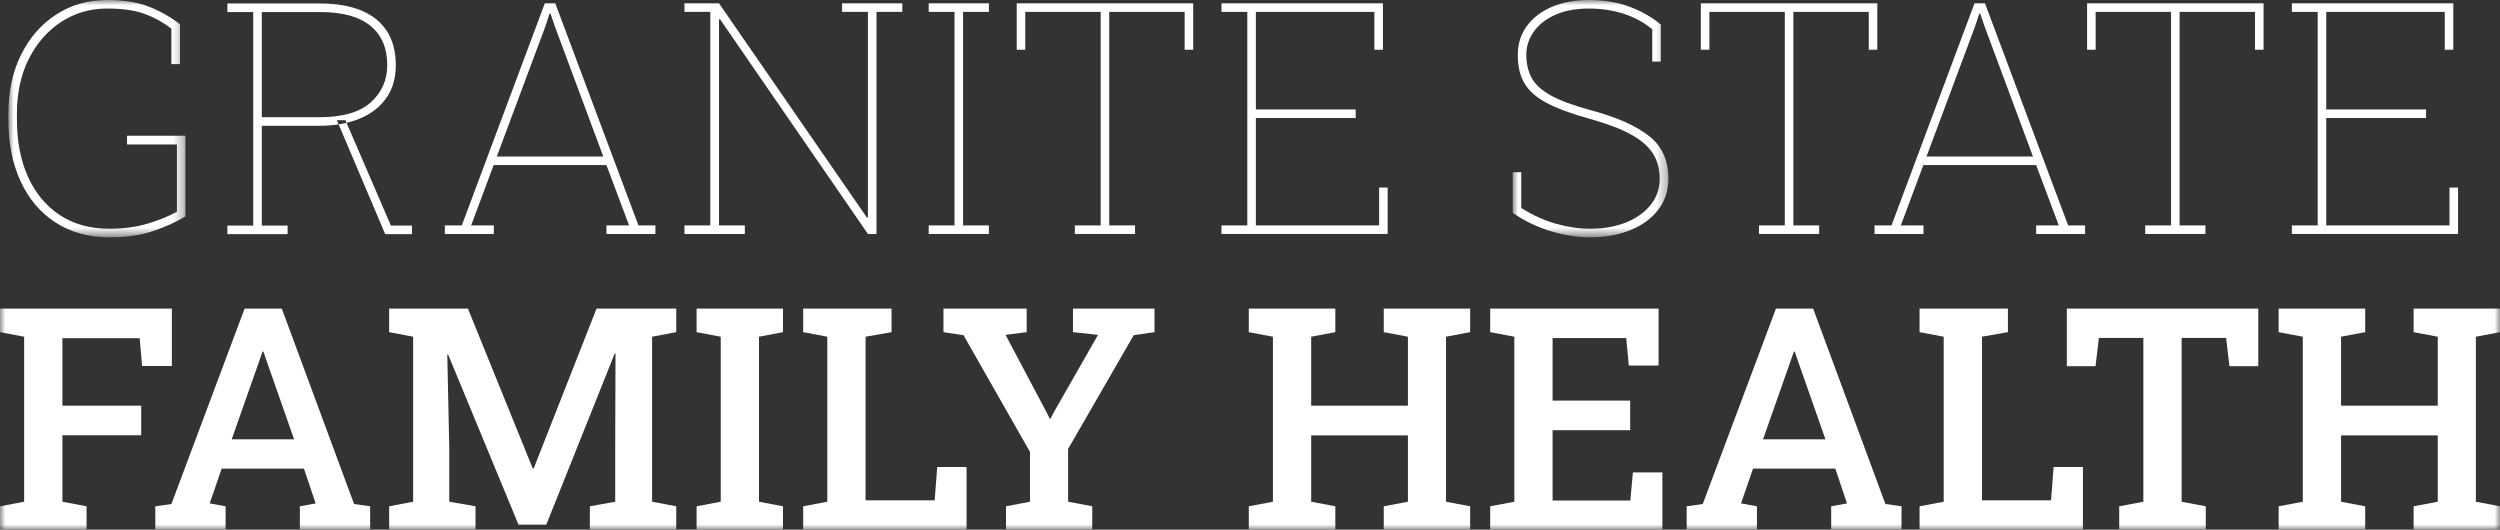
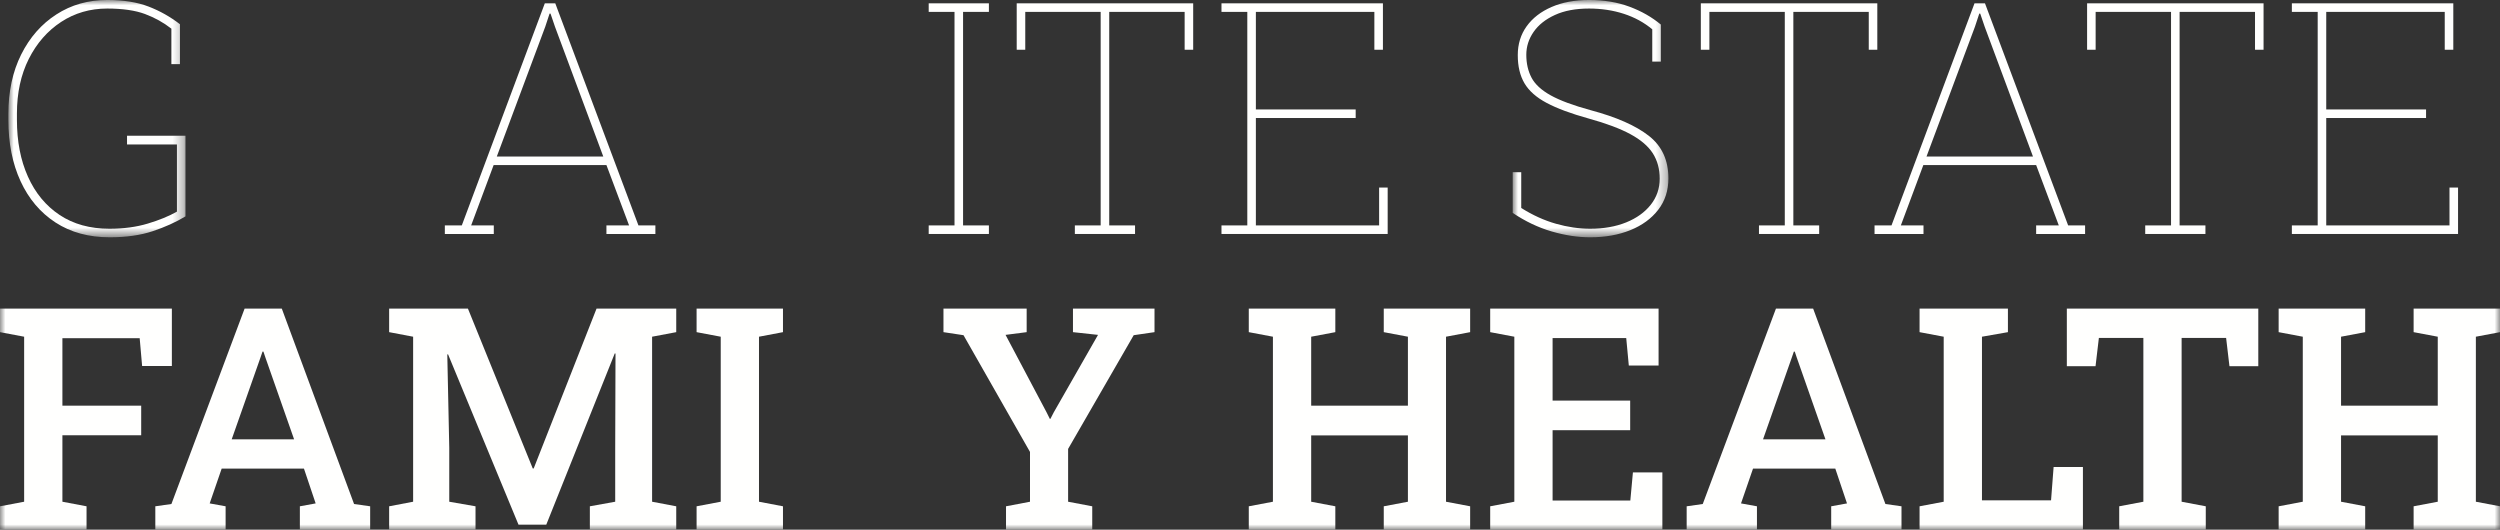
<svg xmlns="http://www.w3.org/2000/svg" xmlns:xlink="http://www.w3.org/1999/xlink" width="236px" height="50px" viewBox="0 0 236 50" version="1.1">
  <rect x="0" y="0" width="236" height="50" fill="#333333" stroke="none" />
  <title>Group 40</title>
  <defs>
    <polygon id="path-1" points="0 0 16.72 0 16.72 22.4 0 22.4" />
    <polygon id="path-3" points="0 0 14.7 0 14.7 22.4 0 22.4" />
    <polygon id="path-5" points="0 50 236 50 236 0 0 0" />
  </defs>
  <g id="Designs-V2" stroke="none" stroke-width="1" fill="none" fill-rule="evenodd">
    <g id="About" transform="translate(-92, -2084)">
      <g id="Group-40" transform="translate(92, 2084)">
        <g id="Group-3" transform="translate(0.79, 0)">
          <mask id="mask-2" fill="white">
            <use xlink:href="#path-1" />
          </mask>
          <g id="Clip-2" />
          <path d="M9.571,22.4 C7.587,22.4 5.88,21.934 4.448,21.002 C3.018,20.07 1.919,18.772 1.151,17.107 C0.384,15.442 0,13.513 0,11.319 L0,10.752 C0,8.628 0.404,6.76 1.21,5.144 C2.018,3.53 3.125,2.268 4.531,1.362 C5.937,0.454 7.537,-0.001 9.332,-0.001 C10.867,-0.001 12.17,0.207 13.243,0.622 C14.314,1.035 15.298,1.591 16.196,2.288 L16.196,6.056 L15.388,6.056 L15.388,2.707 C14.65,2.129 13.821,1.668 12.899,1.323 C11.977,0.98 10.788,0.807 9.332,0.807 C7.716,0.807 6.266,1.229 4.979,2.071 C3.694,2.914 2.676,4.078 1.928,5.562 C1.181,7.048 0.808,8.769 0.808,10.722 L0.808,11.319 C0.808,13.344 1.153,15.128 1.847,16.673 C2.539,18.218 3.536,19.425 4.837,20.292 C6.139,21.158 7.706,21.593 9.542,21.593 C10.877,21.593 12.083,21.43 13.161,21.106 C14.236,20.784 15.155,20.406 15.912,19.978 L15.912,13.638 L11.201,13.638 L11.201,12.815 L16.72,12.815 L16.72,20.425 C15.813,20.975 14.78,21.44 13.624,21.825 C12.467,22.209 11.115,22.4 9.571,22.4" id="Fill-1" fill="#FFFFFE" mask="url(#mask-2)" />
        </g>
-         <path d="M36.362,22.101 L31.801,11.349 L32.608,11.349 L36.9,21.294 L38.89,21.294 L38.89,22.101 L36.362,22.101 Z M24.713,11.066 L30.14,11.066 C32.344,11.066 33.964,10.596 35.002,9.66 C36.038,8.723 36.556,7.557 36.556,6.161 C36.556,4.537 36.025,3.292 34.963,2.431 C33.902,1.567 32.319,1.137 30.215,1.137 L24.713,1.137 L24.713,11.066 Z M21.466,22.101 L21.466,21.294 L23.904,21.294 L23.904,1.137 L21.466,1.137 L21.466,0.329 L30.215,0.329 C31.751,0.329 33.049,0.551 34.111,0.995 C35.173,1.438 35.981,2.091 36.535,2.954 C37.087,3.817 37.364,4.885 37.364,6.161 C37.364,7.377 37.063,8.412 36.46,9.264 C35.856,10.116 35.013,10.764 33.932,11.208 C32.85,11.65 31.591,11.873 30.156,11.873 L24.713,11.873 L24.713,21.294 L27.15,21.294 L27.15,22.101 L21.466,22.101 Z" id="Fill-4" fill="#FFFFFE" />
        <path d="M46.899,14.774 L56.949,14.774 L52.387,2.513 L51.969,1.286 L51.879,1.286 L51.475,2.513 L46.899,14.774 Z M41.993,22.087 L41.993,21.279 L43.594,21.279 L51.43,0.315 L52.418,0.315 L60.269,21.279 L61.869,21.279 L61.869,22.087 L57.247,22.087 L57.247,21.279 L59.386,21.279 L57.247,15.582 L46.6,15.582 L44.476,21.279 L46.614,21.279 L46.614,22.087 L41.993,22.087 Z" id="Fill-6" fill="#FFFFFE" />
-         <polygon id="Fill-8" fill="#FFFFFE" points="64.614 22.087 64.614 21.279 67.052 21.279 67.052 1.122 64.614 1.122 64.614 0.314 67.052 0.314 67.875 0.314 81.842 20.546 81.932 20.517 81.932 1.122 79.495 1.122 79.495 0.314 82.74 0.314 85.178 0.314 85.178 1.122 82.74 1.122 82.74 22.087 81.932 22.087 67.964 1.809 67.875 1.84 67.875 21.279 70.312 21.279 70.312 22.087" />
        <polygon id="Fill-10" fill="#FFFFFE" points="87.669 22.087 87.669 21.279 90.106 21.279 90.106 1.122 87.669 1.122 87.669 0.314 93.352 0.314 93.352 1.122 90.914 1.122 90.914 21.279 93.352 21.279 93.352 22.087" />
        <polygon id="Fill-12" fill="#FFFFFE" points="101.466 22.087 101.466 21.279 103.903 21.279 103.903 1.122 96.785 1.122 96.785 4.696 95.977 4.696 95.977 0.314 112.637 0.314 112.637 4.696 111.83 4.696 111.83 1.122 104.711 1.122 104.711 21.279 107.148 21.279 107.148 22.087" />
        <polygon id="Fill-14" fill="#FFFFFE" points="115.308 22.087 115.308 21.279 117.746 21.279 117.746 1.122 115.308 1.122 115.308 0.314 130.548 0.314 130.548 4.696 129.74 4.696 129.74 1.122 118.554 1.122 118.554 10.332 127.976 10.332 127.976 11.14 118.554 11.14 118.554 21.279 130.189 21.279 130.189 17.705 130.996 17.705 130.996 22.087" />
        <g id="Group-18" transform="translate(142.798, 0)">
          <mask id="mask-4" fill="white">
            <use xlink:href="#path-3" />
          </mask>
          <g id="Clip-17" />
          <path d="M7.313,22.4 C6.146,22.4 4.932,22.215 3.671,21.847 C2.41,21.478 1.186,20.894 0,20.098 L0,16.255 L0.807,16.255 L0.807,19.633 C1.885,20.311 2.976,20.808 4.082,21.121 C5.189,21.435 6.266,21.593 7.313,21.593 C8.589,21.593 9.721,21.393 10.708,20.996 C11.695,20.596 12.47,20.041 13.033,19.327 C13.596,18.616 13.878,17.795 13.878,16.868 C13.878,15.951 13.661,15.154 13.228,14.475 C12.793,13.798 12.088,13.194 11.112,12.666 C10.135,12.137 8.819,11.643 7.163,11.186 C5.509,10.727 4.192,10.239 3.215,9.72 C2.238,9.201 1.538,8.584 1.114,7.866 C0.69,7.147 0.479,6.261 0.479,5.204 C0.479,4.168 0.757,3.261 1.316,2.482 C1.874,1.705 2.659,1.098 3.671,0.659 C4.683,0.219 5.862,-0.001 7.208,-0.001 C8.613,-0.001 9.882,0.209 11.014,0.628 C12.146,1.047 13.135,1.611 13.982,2.317 L13.982,5.816 L13.176,5.816 L13.176,2.767 C12.397,2.118 11.5,1.63 10.483,1.301 C9.467,0.972 8.374,0.807 7.208,0.807 C5.942,0.807 4.867,1.009 3.985,1.414 C3.103,1.817 2.432,2.35 1.974,3.013 C1.515,3.676 1.285,4.396 1.285,5.175 C1.285,5.992 1.451,6.712 1.78,7.335 C2.109,7.958 2.712,8.514 3.588,9.001 C4.466,9.49 5.732,9.959 7.387,10.409 C9.8,11.055 11.622,11.86 12.853,12.823 C14.085,13.786 14.7,15.124 14.7,16.838 C14.7,17.983 14.379,18.974 13.736,19.806 C13.093,20.638 12.215,21.279 11.104,21.727 C9.991,22.176 8.729,22.4 7.313,22.4" id="Fill-16" fill="#FFFFFE" mask="url(#mask-4)" />
        </g>
        <polygon id="Fill-19" fill="#FFFFFE" points="166.047 22.087 166.047 21.279 168.484 21.279 168.484 1.122 161.366 1.122 161.366 4.696 160.558 4.696 160.558 0.314 177.218 0.314 177.218 4.696 176.411 4.696 176.411 1.122 169.292 1.122 169.292 21.279 171.729 21.279 171.729 22.087" />
        <path d="M181.863,14.774 L191.912,14.774 L187.351,2.513 L186.933,1.286 L186.843,1.286 L186.439,2.513 L181.863,14.774 Z M176.957,22.087 L176.957,21.279 L178.558,21.279 L186.393,0.315 L187.382,0.315 L195.233,21.279 L196.833,21.279 L196.833,22.087 L192.212,22.087 L192.212,21.279 L194.351,21.279 L192.212,15.582 L181.564,15.582 L179.44,21.279 L181.578,21.279 L181.578,22.087 L176.957,22.087 Z" id="Fill-21" fill="#FFFFFE" />
        <polygon id="Fill-23" fill="#FFFFFE" points="202.509 22.087 202.509 21.279 204.946 21.279 204.946 1.122 197.828 1.122 197.828 4.696 197.022 4.696 197.022 0.314 213.68 0.314 213.68 4.696 212.873 4.696 212.873 1.122 205.754 1.122 205.754 21.279 208.193 21.279 208.193 22.087" />
        <polygon id="Fill-25" fill="#FFFFFE" points="216.352 22.087 216.352 21.279 218.79 21.279 218.79 1.122 216.352 1.122 216.352 0.314 231.592 0.314 231.592 4.696 230.783 4.696 230.783 1.122 219.597 1.122 219.597 10.332 229.02 10.332 229.02 11.14 219.597 11.14 219.597 21.279 231.232 21.279 231.232 17.705 232.04 17.705 232.04 22.087" />
        <mask id="mask-6" fill="white">
          <use xlink:href="#path-5" />
        </mask>
        <g id="Clip-28" />
        <polygon id="Fill-27" fill="#FFFFFE" mask="url(#mask-6)" points="0 50 0 47.794 2.279 47.363 2.279 31.785 0 31.355 0 29.133 16.224 29.133 16.224 34.551 13.416 34.551 13.186 31.929 5.891 31.929 5.891 38.292 13.329 38.292 13.329 41.086 5.891 41.086 5.891 47.363 8.17 47.794 8.17 50" />
        <path d="M21.872,41.473 L27.763,41.473 L25.054,33.749 L24.867,33.191 L24.782,33.191 L24.58,33.777 L21.872,41.473 Z M14.662,50 L14.662,47.794 L16.181,47.578 L23.09,29.133 L26.602,29.133 L33.424,47.578 L34.943,47.794 L34.943,50 L28.307,50 L28.307,47.794 L29.798,47.521 L28.694,44.239 L20.925,44.239 L19.794,47.521 L21.298,47.794 L21.298,50 L14.662,50 Z" id="Fill-29" fill="#FFFFFE" mask="url(#mask-6)" />
        <polygon id="Fill-30" fill="#FFFFFE" mask="url(#mask-6)" points="36.735 50 36.735 47.794 38.999 47.363 38.999 31.785 36.735 31.355 36.735 29.133 38.999 29.133 44.173 29.133 50.293 44.225 50.379 44.225 56.313 29.133 63.837 29.133 63.837 31.355 61.558 31.785 61.558 47.363 63.837 47.794 63.837 50 55.682 50 55.682 47.794 58.075 47.363 58.075 42.506 58.104 33.377 58.033 33.361 51.569 49.528 48.946 49.528 42.296 33.449 42.224 33.463 42.41 42.262 42.41 47.363 44.889 47.794 44.889 50" />
        <polygon id="Fill-31" fill="#FFFFFE" mask="url(#mask-6)" points="65.758 50 65.758 47.794 68.037 47.363 68.037 31.785 65.758 31.355 65.758 29.133 73.913 29.133 73.913 31.355 71.649 31.785 71.649 47.363 73.913 47.794 73.913 50" />
-         <polygon id="Fill-32" fill="#FFFFFE" mask="url(#mask-6)" points="75.819 50 75.819 47.794 78.098 47.363 78.098 31.785 75.819 31.355 75.819 29.133 78.098 29.133 81.71 29.133 84.161 29.133 84.161 31.355 81.71 31.785 81.71 47.234 88.232 47.234 88.475 44.082 91.242 44.082 91.242 50" />
        <polygon id="Fill-33" fill="#FFFFFE" mask="url(#mask-6)" points="94.968 50 94.968 47.794 97.232 47.363 97.232 42.663 90.955 31.642 89.063 31.355 89.063 29.133 96.917 29.133 96.917 31.355 94.924 31.612 98.795 38.921 99.11 39.553 99.167 39.525 99.468 38.937 103.653 31.612 101.288 31.355 101.288 29.133 108.986 29.133 108.986 31.355 107.022 31.642 100.83 42.376 100.83 47.363 103.108 47.794 103.108 50" />
        <polygon id="Fill-34" fill="#FFFFFE" mask="url(#mask-6)" points="117.885 50 117.885 47.794 120.164 47.363 120.164 31.785 117.885 31.355 117.885 29.133 126.055 29.133 126.055 31.355 123.776 31.785 123.776 38.292 132.907 38.292 132.907 31.785 130.627 31.355 130.627 29.133 132.907 29.133 136.504 29.133 138.782 29.133 138.782 31.355 136.504 31.785 136.504 47.363 138.782 47.794 138.782 50 130.627 50 130.627 47.794 132.907 47.363 132.907 41.101 123.776 41.101 123.776 47.363 126.055 47.794 126.055 50" />
        <polygon id="Fill-35" fill="#FFFFFE" mask="url(#mask-6)" points="140.674 50 140.674 47.794 142.953 47.363 142.953 31.785 140.674 31.355 140.674 29.133 156.57 29.133 156.57 34.509 153.76 34.509 153.516 31.915 146.565 31.915 146.565 37.819 153.889 37.819 153.889 40.613 146.565 40.613 146.565 47.249 153.903 47.249 154.147 44.597 156.928 44.597 156.928 50" />
        <path d="M166.43,41.473 L172.322,41.473 L169.612,33.749 L169.426,33.191 L169.34,33.191 L169.138,33.777 L166.43,41.473 Z M159.221,50 L159.221,47.794 L160.74,47.578 L167.649,29.133 L171.161,29.133 L177.983,47.578 L179.502,47.794 L179.502,50 L172.865,50 L172.865,47.794 L174.356,47.521 L173.253,44.239 L165.484,44.239 L164.352,47.521 L165.856,47.794 L165.856,50 L159.221,50 Z" id="Fill-36" fill="#FFFFFE" mask="url(#mask-6)" />
        <polygon id="Fill-37" fill="#FFFFFE" mask="url(#mask-6)" points="181.207 50 181.207 47.794 183.485 47.363 183.485 31.785 181.207 31.355 181.207 29.133 183.485 29.133 187.098 29.133 189.548 29.133 189.548 31.355 187.098 31.785 187.098 47.234 193.619 47.234 193.861 44.082 196.628 44.082 196.628 50" />
        <polygon id="Fill-38" fill="#FFFFFE" mask="url(#mask-6)" points="200.054 50 200.054 47.794 202.334 47.363 202.334 31.899 198.134 31.899 197.819 34.567 195.109 34.567 195.109 29.133 213.183 29.133 213.183 34.567 210.46 34.567 210.145 31.899 205.945 31.899 205.945 47.363 208.225 47.794 208.225 50" />
        <polygon id="Fill-39" fill="#FFFFFE" mask="url(#mask-6)" points="215.104 50 215.104 47.794 217.383 47.363 217.383 31.785 215.104 31.355 215.104 29.133 223.274 29.133 223.274 31.355 220.995 31.785 220.995 38.292 230.124 38.292 230.124 31.785 227.846 31.355 227.846 29.133 230.124 29.133 233.722 29.133 236 29.133 236 31.355 233.722 31.785 233.722 47.363 236 47.794 236 50 227.846 50 227.846 47.794 230.124 47.363 230.124 41.101 220.995 41.101 220.995 47.363 223.274 47.794 223.274 50" />
      </g>
    </g>
  </g>
</svg>